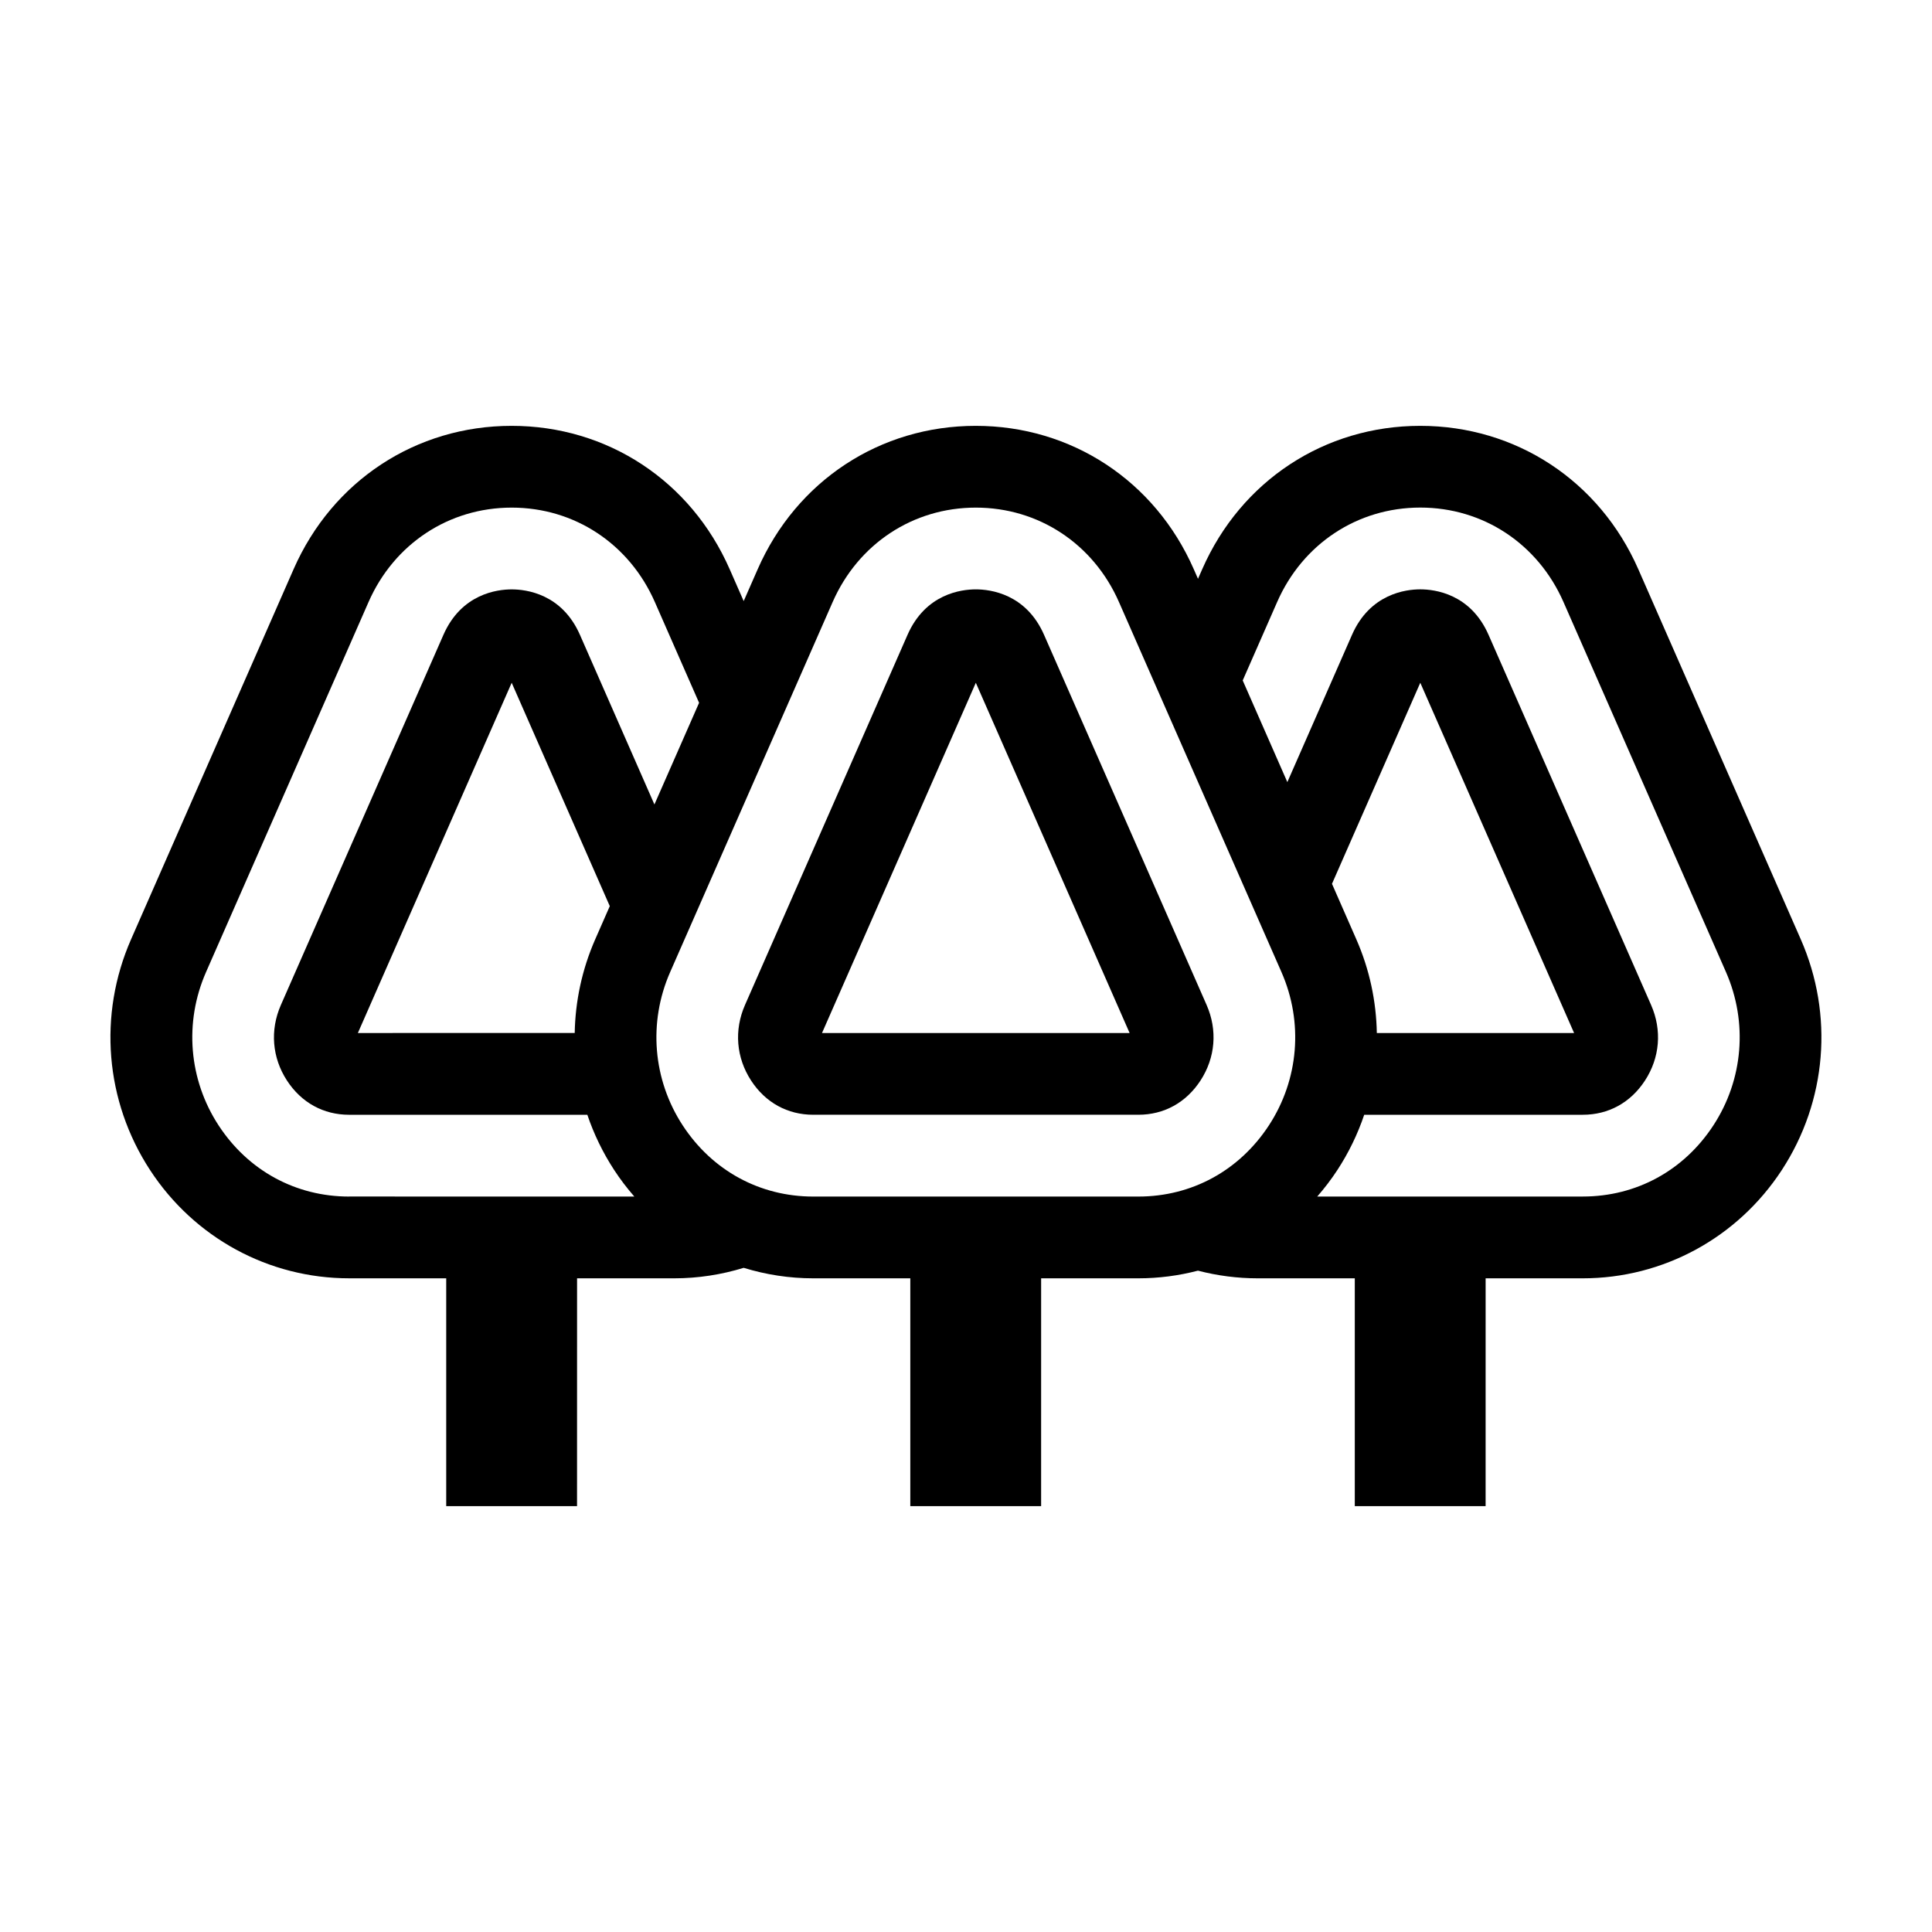
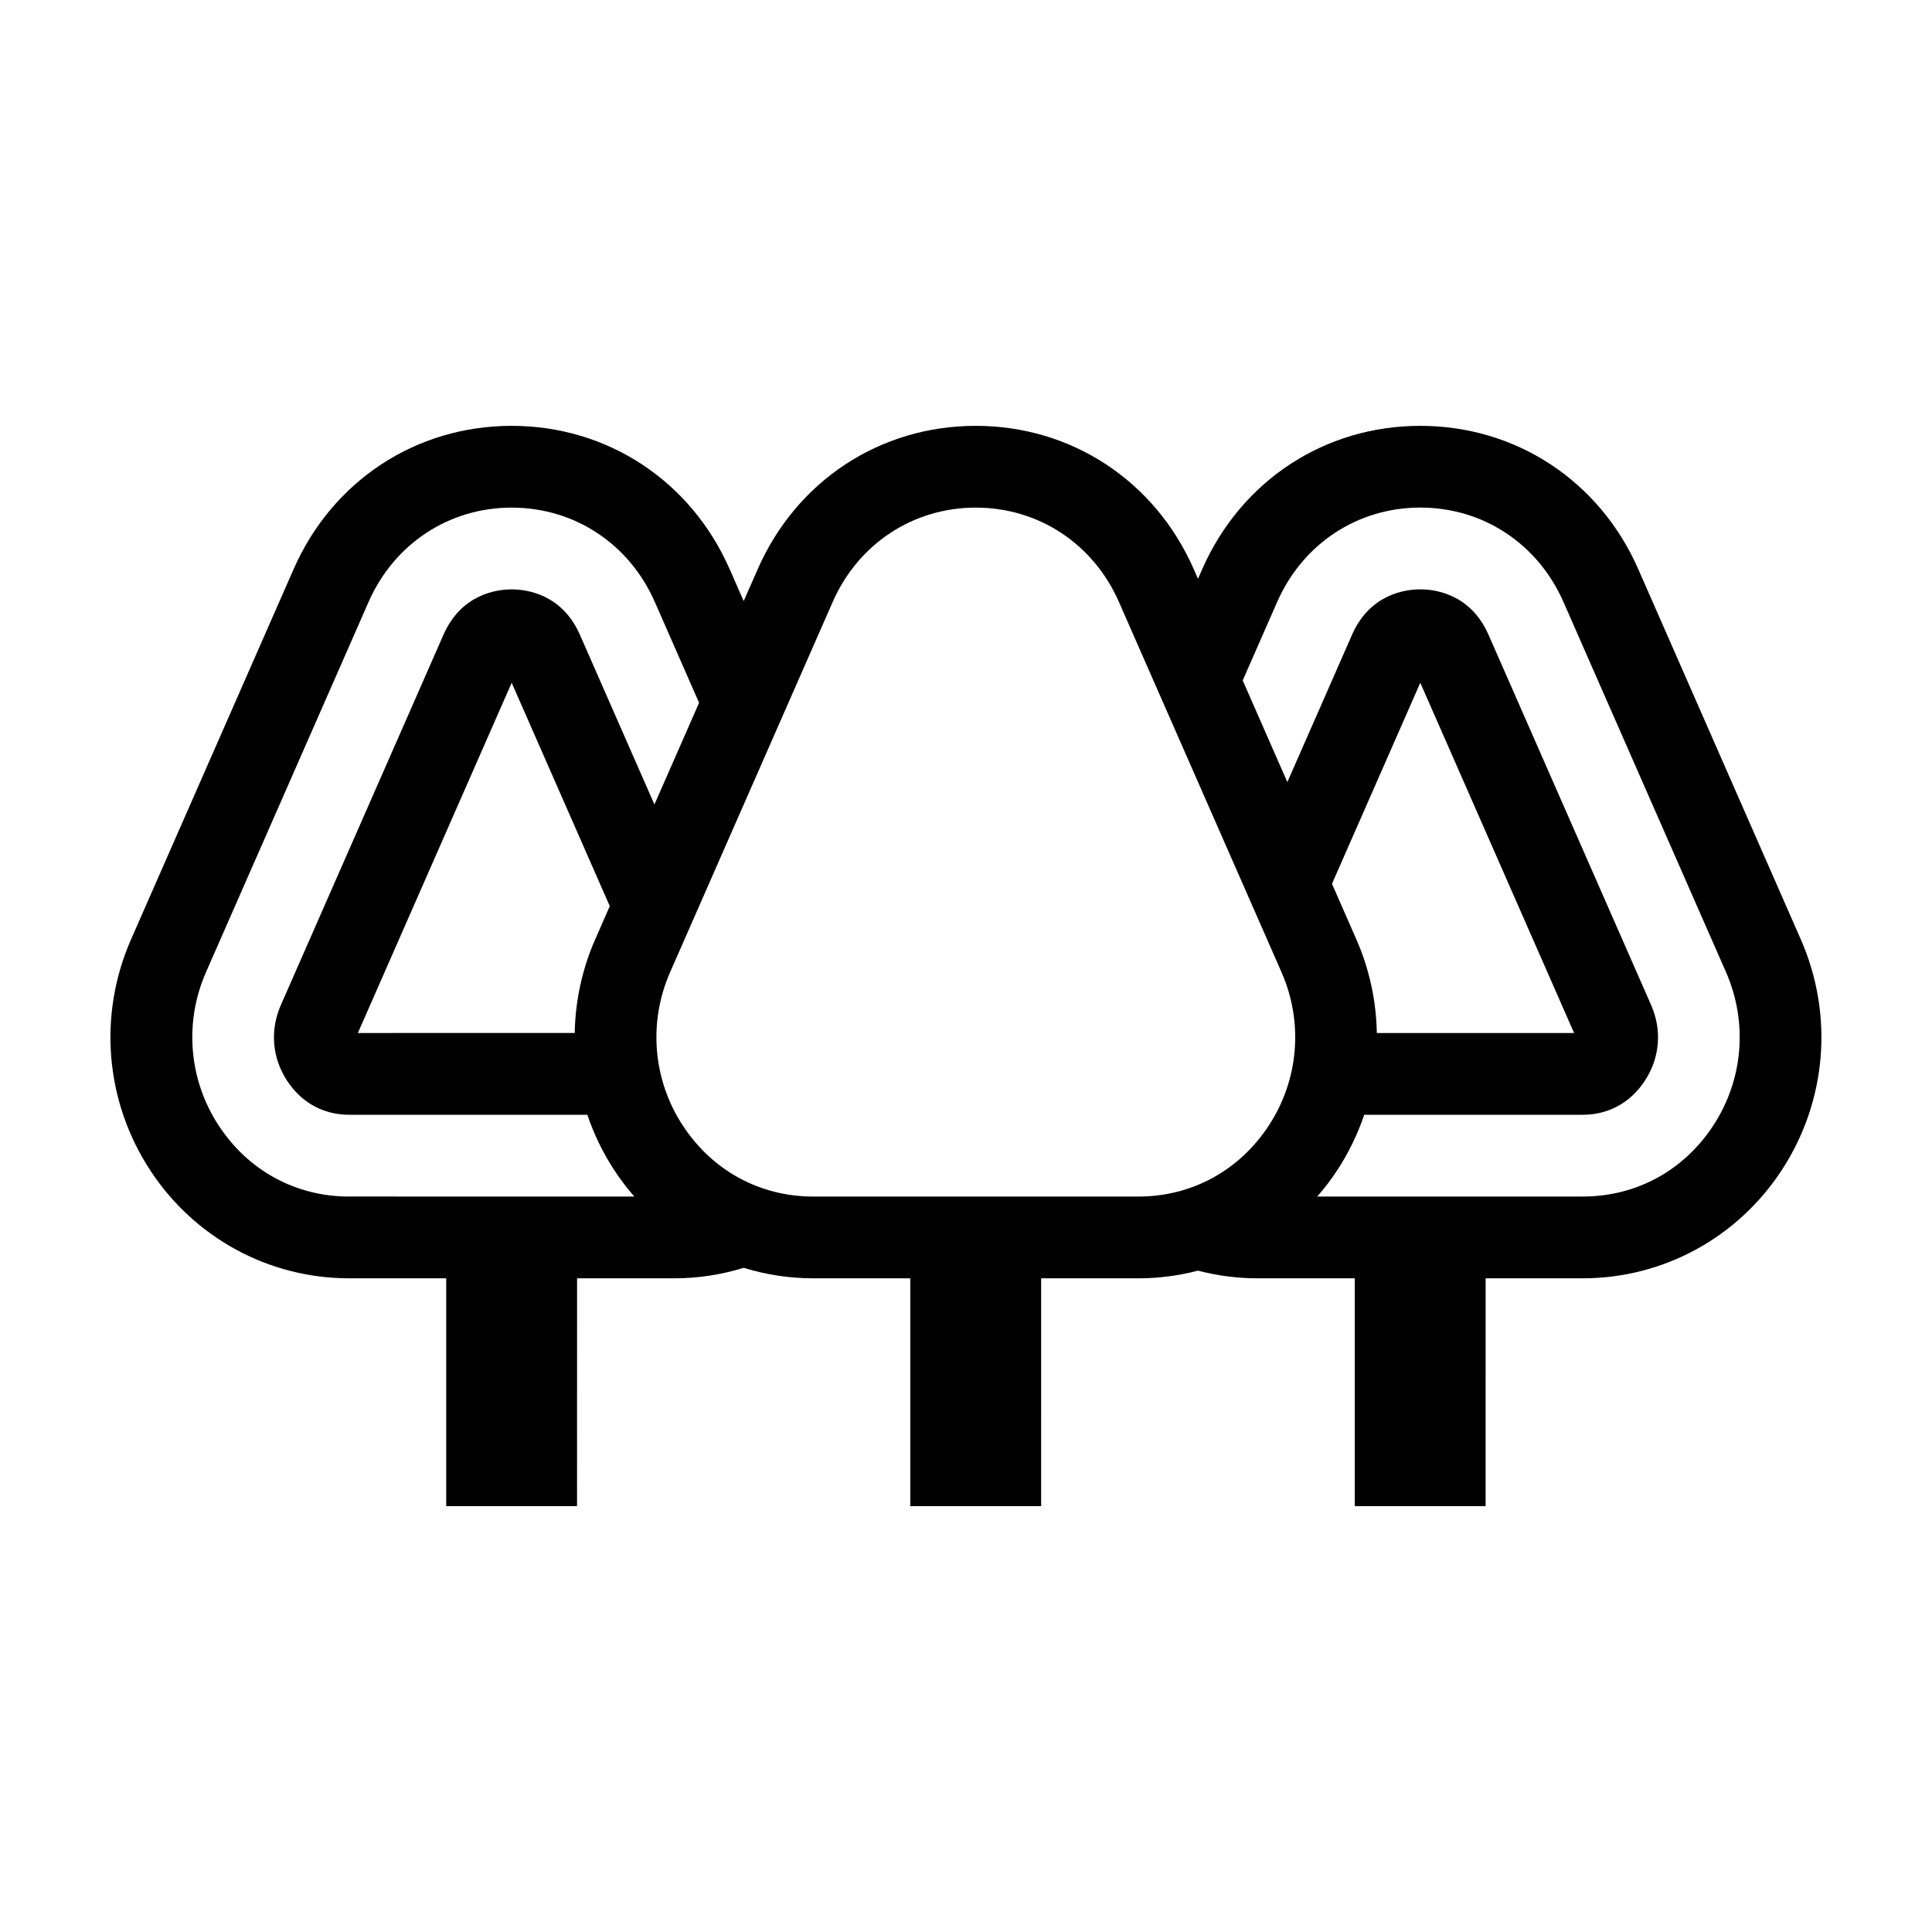
<svg xmlns="http://www.w3.org/2000/svg" fill="#000000" width="800px" height="800px" version="1.1" viewBox="144 144 512 512">
  <g>
-     <path d="m420.7 312.27c-4.766-10.906-14.246-12.082-18.102-12.082s-13.324 1.18-18.098 12.062l-43.074 98.09c-2.922 6.66-2.332 13.961 1.633 20.035 3.809 5.836 9.656 9.047 16.465 9.047h86.145c6.805 0 12.652-3.215 16.469-9.059 3.961-6.07 4.551-13.371 1.629-20.031zm-58.859 105.49 40.762-92.816 40.758 92.816z" />
    <path d="m578.16 294.83c-10.289-23.422-32.426-37.977-57.777-37.977-25.352 0-47.488 14.551-57.777 37.977l-1.125 2.555-1.125-2.555c-10.289-23.422-32.426-37.977-57.777-37.977-25.352 0-47.488 14.551-57.777 37.977l-3.719 8.465-3.719-8.465c-10.289-23.422-32.426-37.977-57.777-37.977-25.352 0-47.488 14.551-57.777 37.977l-43.074 98.09c-8.785 20.016-6.906 42.879 5.027 61.156 11.73 17.965 31.453 28.688 52.75 28.688h25.738v60.375h34.668l0.008-60.371h25.738c6.34 0 12.531-0.973 18.418-2.781 5.891 1.809 12.082 2.781 18.418 2.781h25.738v60.375h34.668l0.004-60.375h25.738c5.41 0 10.723-0.699 15.824-2.031 5.106 1.328 10.414 2.031 15.824 2.031h25.738v60.375h34.668l0.004-60.375h25.738c21.297 0 41.016-10.727 52.75-28.688 11.934-18.277 13.816-41.141 5.027-61.156zm-341.63 166.27c-14.16 0-26.773-6.879-34.605-18.867-7.918-12.125-9.164-27.305-3.332-40.598l43.074-98.09c6.777-15.438 21.312-25.023 37.938-25.023s31.16 9.586 37.938 25.023l11.723 26.703-11.836 26.945-19.723-44.918c-4.766-10.906-14.246-12.082-18.102-12.082s-13.324 1.18-18.098 12.062l-43.074 98.09c-2.922 6.66-2.332 13.961 1.633 20.035 3.809 5.836 9.656 9.047 16.465 9.047h63.121c1.723 5.094 4.098 10.02 7.117 14.645 1.621 2.488 3.414 4.82 5.332 7.023l-75.57-0.004zm69.07-76.965-3.856 8.781c-3.508 7.984-5.285 16.418-5.438 24.836l-57.465 0.004 40.762-92.816zm140.07 76.965h-86.145c-14.16 0-26.773-6.879-34.605-18.867-7.918-12.125-9.164-27.305-3.332-40.598l43.074-98.09c6.777-15.438 21.312-25.023 37.938-25.023s31.16 9.586 37.938 25.023l43.074 98.09c5.836 13.289 4.59 28.465-3.332 40.594-7.836 11.992-20.445 18.871-34.609 18.871zm152.4-18.875c-7.828 11.992-20.445 18.867-34.605 18.867h-70.379c1.914-2.203 3.707-4.535 5.332-7.023 3.023-4.625 5.394-9.551 7.113-14.645h57.93c6.805 0 12.656-3.215 16.461-9.043 3.969-6.066 4.566-13.371 1.637-20.047l-43.066-98.07c-4.766-10.906-14.246-12.082-18.102-12.082s-13.324 1.18-18.098 12.062l-17.133 39.023-11.828-26.945 9.129-20.789c6.777-15.438 21.312-25.023 37.938-25.023s31.16 9.586 37.938 25.023l43.074 98.086c5.824 13.305 4.582 28.48-3.34 40.605zm-101.08-64.004 23.402-53.281 40.758 92.816h-52.277c-0.152-8.418-1.93-16.859-5.438-24.844z" />
  </g>
</svg>